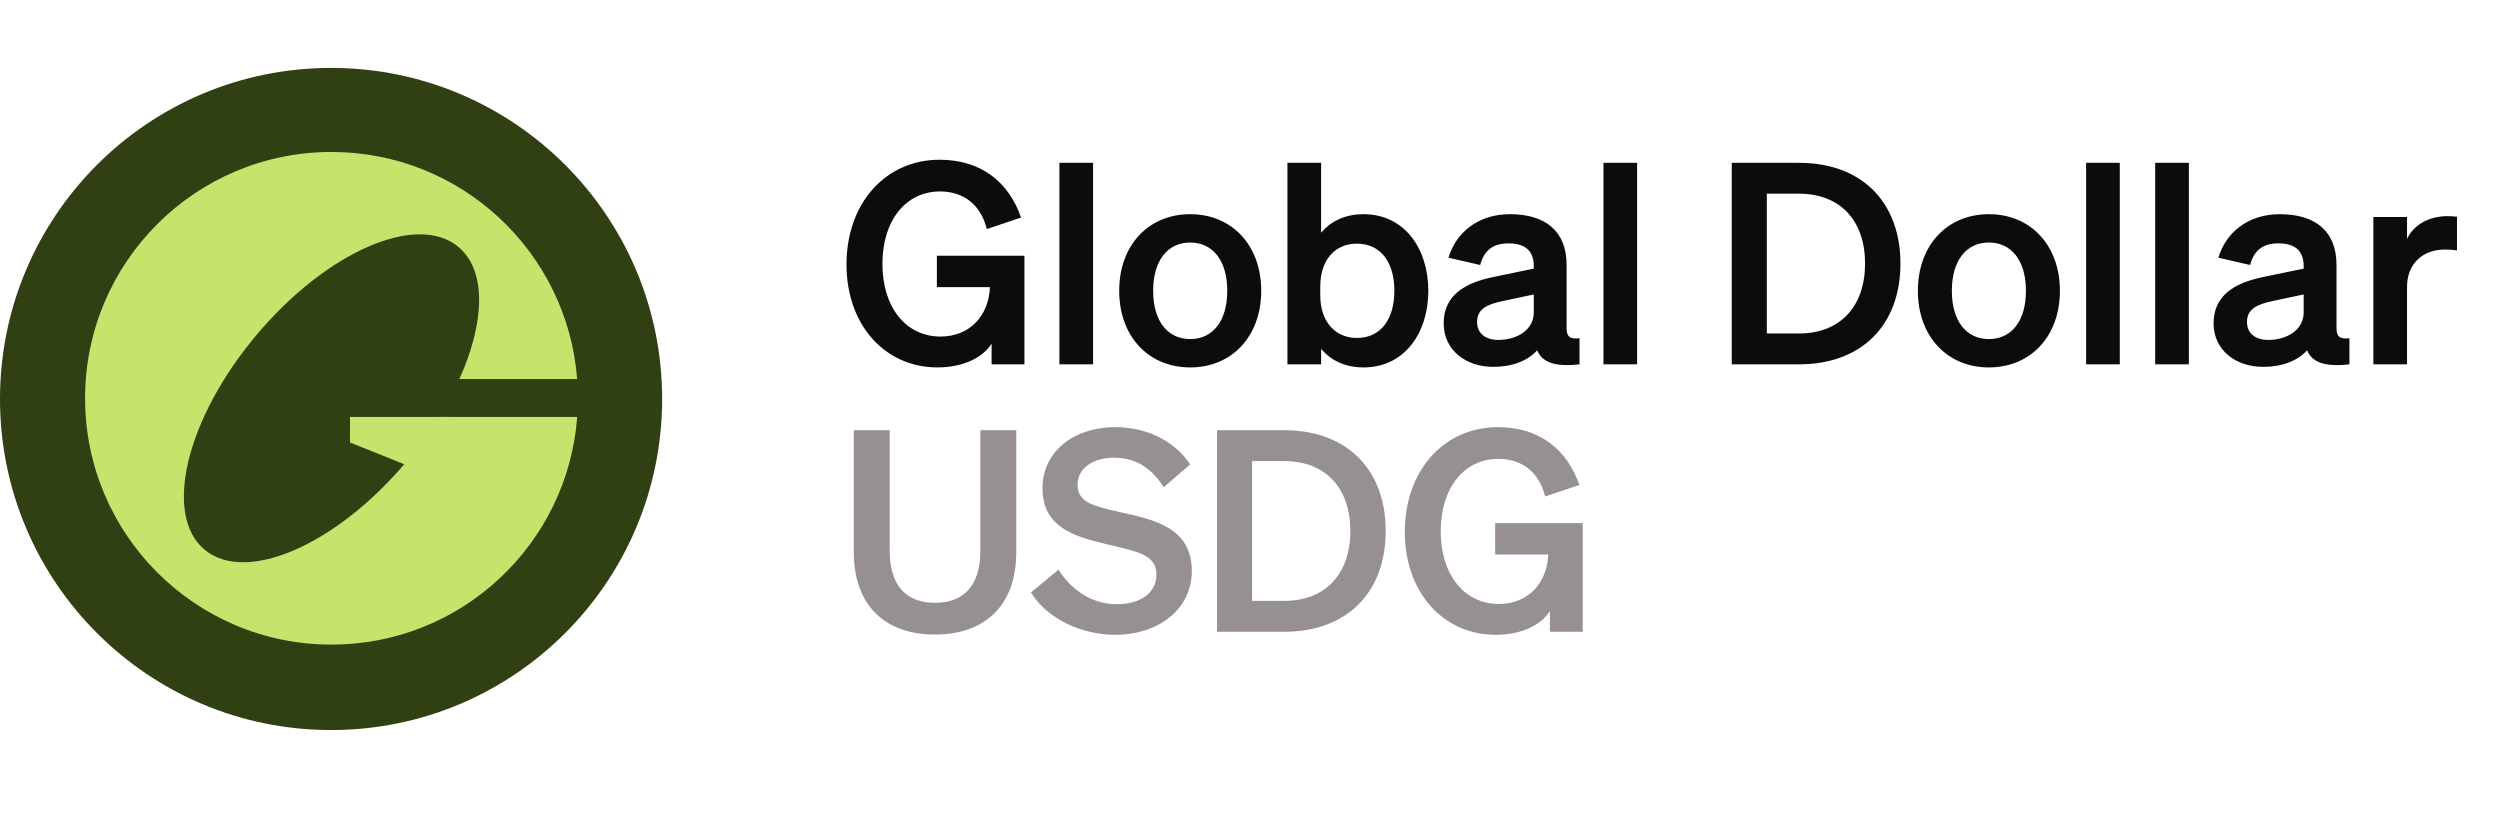
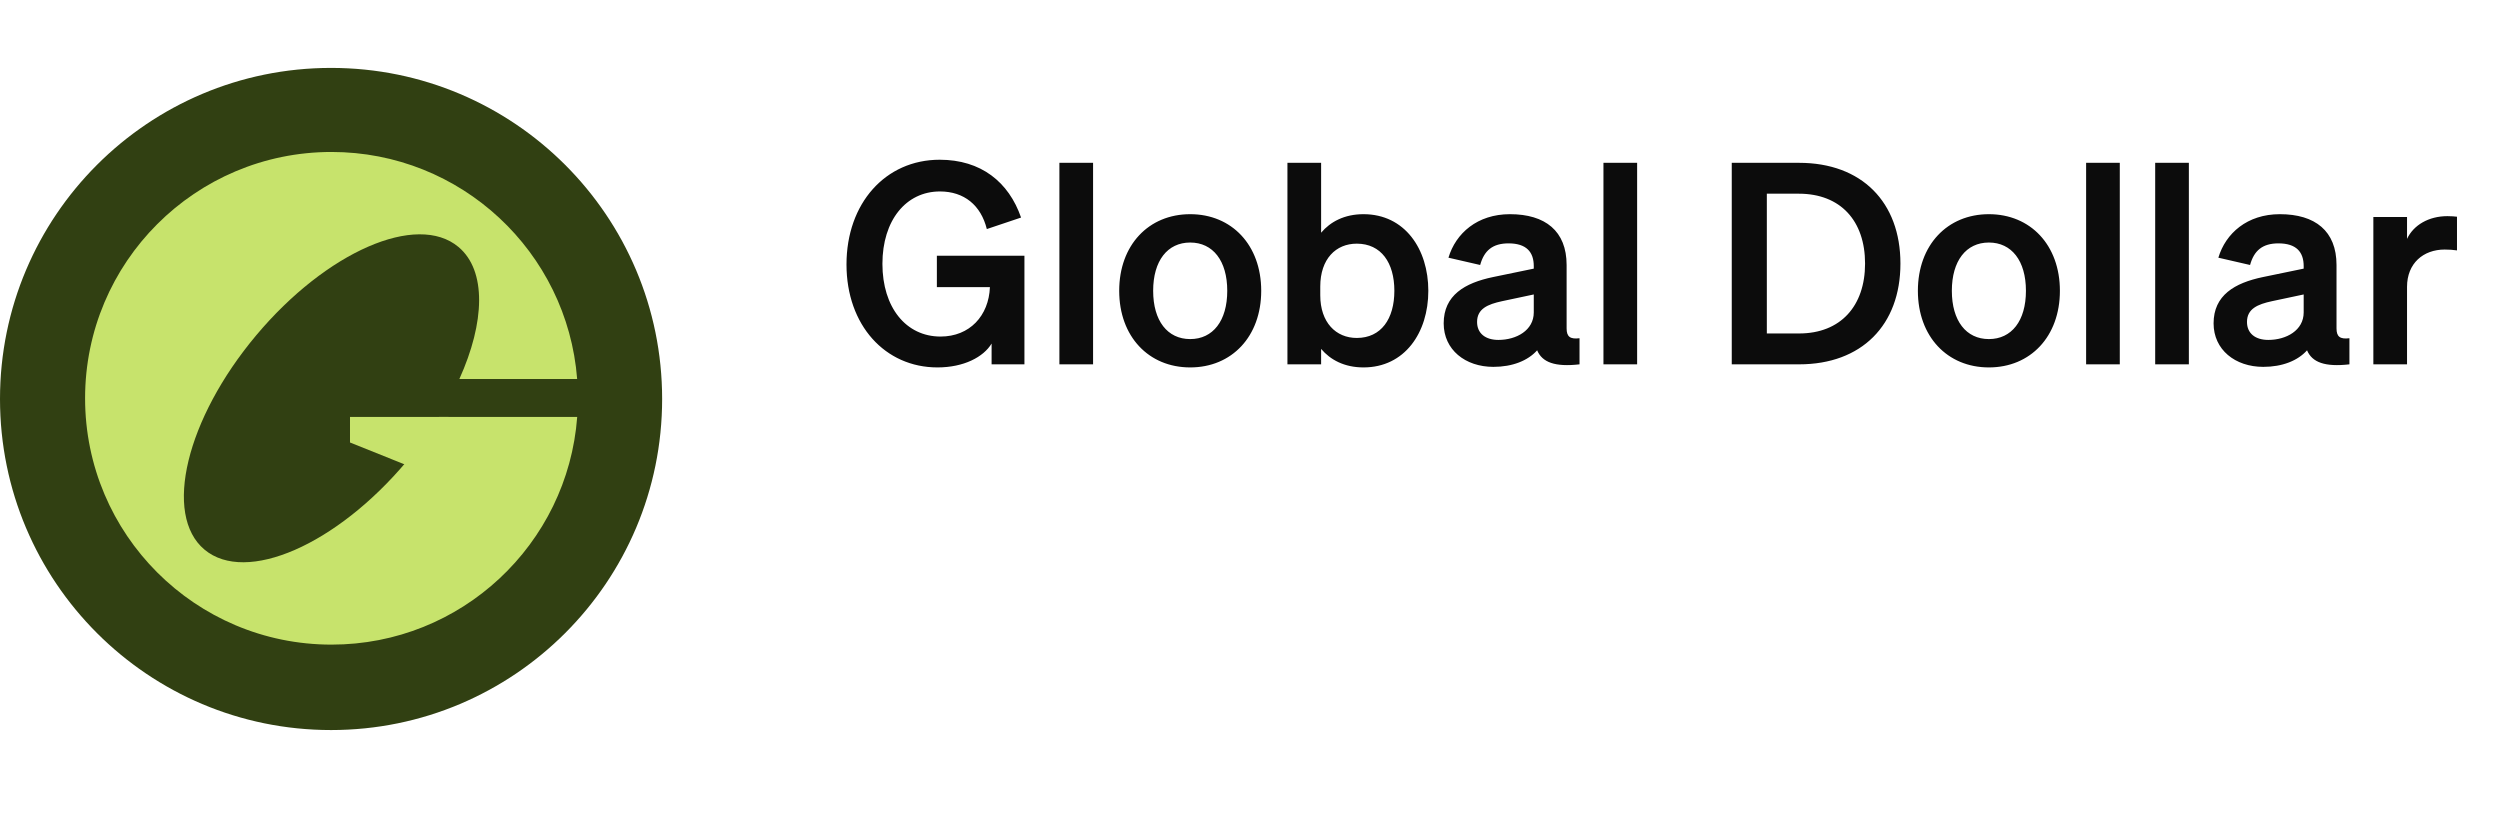
<svg xmlns="http://www.w3.org/2000/svg" width="589" height="194" viewBox="0 0 589 194" fill="none">
  <circle cx="78" cy="94" r="78" fill="#314012" />
  <path fill-rule="evenodd" clip-rule="evenodd" d="M135.989 98.229C133.744 128.23 108.684 151.873 78.1 151.873C46.038 151.873 20.047 125.89 20.047 93.838C20.047 61.787 46.038 35.804 78.1 35.804C108.633 35.804 133.661 59.369 135.977 89.299H108.223C114.281 75.911 114.648 63.748 108.022 58.19C98.237 49.982 76.908 59.289 60.383 78.977C43.857 98.665 38.392 121.279 48.177 129.487C57.962 137.695 79.291 128.388 95.816 108.7C98.697 105.268 101.241 101.747 103.428 98.229H135.989Z" fill="#C7E36C" />
  <path d="M82.46 98.23H105.675L96.71 109.967L82.46 104.248V98.23Z" fill="#C7E36C" />
  <path d="M233.62 85.838V80.945C231.702 84.119 227.073 86.565 220.858 86.565C208.559 86.565 199.434 76.647 199.434 62.298C199.434 47.883 208.625 37.633 221.387 37.633C231.107 37.633 237.653 42.857 240.563 51.255L232.496 53.966C231.107 48.346 227.14 45.105 221.453 45.105C213.452 45.105 207.898 51.916 207.898 62.166C207.898 72.415 213.452 79.292 221.585 79.292C228.462 79.292 232.959 74.398 233.223 67.654H220.726V60.248H241.356V85.838H233.62ZM257.528 38.361V85.838H249.593V38.361H257.528ZM297.142 68.513C297.142 79.292 290.199 86.565 280.413 86.565C270.626 86.565 263.683 79.292 263.683 68.513C263.683 57.735 270.626 50.462 280.413 50.462C290.199 50.462 297.142 57.735 297.142 68.513ZM271.684 68.513C271.684 75.589 275.057 79.887 280.413 79.887C285.769 79.887 289.141 75.589 289.141 68.513C289.141 61.438 285.769 57.14 280.413 57.14C275.057 57.14 271.684 61.438 271.684 68.513ZM321.238 86.565C316.742 86.565 313.436 84.78 311.254 82.201V85.838H303.319V38.361H311.254V54.826C313.436 52.247 316.742 50.462 321.238 50.462C330.958 50.462 336.513 58.661 336.513 68.513C336.513 78.366 330.958 86.565 321.238 86.565ZM311.055 67.522V69.571C311.055 75.985 314.758 79.622 319.651 79.622C325.404 79.622 328.512 75.126 328.512 68.513C328.512 61.901 325.404 57.405 319.651 57.405C314.758 57.405 311.055 60.975 311.055 67.522ZM351.836 86.433C345.223 86.433 340.132 82.399 340.132 76.184C340.132 69.571 345.091 66.662 351.769 65.273L361.357 63.29V62.694C361.357 59.388 359.638 57.338 355.406 57.338C351.637 57.338 349.654 59.058 348.728 62.43L341.256 60.711C342.975 54.958 348.067 50.462 355.737 50.462C364.069 50.462 369.094 54.429 369.094 62.43V77.374C369.094 79.358 369.954 79.953 372.136 79.688V85.838C366.383 86.499 363.341 85.375 362.151 82.532C359.969 84.978 356.332 86.433 351.836 86.433ZM361.357 73.605V69.373L353.885 70.96C350.513 71.687 348 72.745 348 75.853C348 78.564 349.984 80.085 353.026 80.085C357.258 80.085 361.357 77.837 361.357 73.605ZM385.708 38.361V85.838H377.773V38.361H385.708ZM408.001 85.838V38.361H423.871C438.617 38.361 447.742 47.618 447.742 62.099C447.742 76.581 438.617 85.838 423.871 85.838H408.001ZM416.267 78.564H423.871C433.657 78.564 439.41 72.084 439.41 62.099C439.41 52.048 433.657 45.635 423.805 45.635H416.267V78.564ZM485.312 68.513C485.312 79.292 478.369 86.565 468.582 86.565C458.796 86.565 451.853 79.292 451.853 68.513C451.853 57.735 458.796 50.462 468.582 50.462C478.369 50.462 485.312 57.735 485.312 68.513ZM459.854 68.513C459.854 75.589 463.226 79.887 468.582 79.887C473.938 79.887 477.311 75.589 477.311 68.513C477.311 61.438 473.938 57.14 468.582 57.14C463.226 57.14 459.854 61.438 459.854 68.513ZM499.423 38.361V85.838H491.488V38.361H499.423ZM515.696 38.361V85.838H507.761V38.361H515.696ZM533.225 86.433C526.612 86.433 521.521 82.399 521.521 76.184C521.521 69.571 526.48 66.662 533.159 65.273L542.747 63.29V62.694C542.747 59.388 541.027 57.338 536.795 57.338C533.026 57.338 531.043 59.058 530.117 62.43L522.645 60.711C524.364 54.958 529.456 50.462 537.126 50.462C545.458 50.462 550.483 54.429 550.483 62.43V77.374C550.483 79.358 551.343 79.953 553.525 79.688V85.838C547.772 86.499 544.73 85.375 543.54 82.532C541.358 84.978 537.721 86.433 533.225 86.433ZM542.747 73.605V69.373L535.275 70.96C531.902 71.687 529.39 72.745 529.39 75.853C529.39 78.564 531.373 80.085 534.415 80.085C538.647 80.085 542.747 77.837 542.747 73.605ZM578.867 51.057V58.992C577.875 58.859 577.081 58.793 575.957 58.793C570.932 58.793 567.097 62.033 567.097 67.588V85.838H559.162V51.123H567.097V56.28C568.618 53.04 572.188 50.924 576.619 50.924C577.544 50.924 578.272 50.99 578.867 51.057Z" fill="#0C0C0C" />
-   <path d="M220.263 149.499C208.955 149.499 201.153 143.085 201.153 129.993V101.361H209.617V129.728C209.617 138.39 213.915 142.027 220.263 142.027C226.677 142.027 230.975 138.39 230.975 129.728V101.361H239.439V129.993C239.439 143.085 231.636 149.499 220.263 149.499ZM242.901 139.581L249.381 134.224C252.687 139.382 257.647 142.358 263.069 142.358C268.425 142.358 272.458 139.911 272.458 135.349C272.458 130.522 267.499 129.86 260.424 128.141C253.282 126.422 245.612 124.306 245.612 115.049C245.612 106.254 253.15 100.633 262.738 100.633C270.871 100.633 277.219 104.469 280.393 109.428L274.178 114.784C271.533 110.684 268.028 107.841 262.474 107.841C257.382 107.841 253.877 110.42 253.877 114.189C253.877 118.355 257.514 119.214 263.928 120.669C271.599 122.388 280.79 124.174 280.79 134.489C280.79 143.812 272.591 149.565 262.804 149.565C254.671 149.565 246.604 145.664 242.901 139.581ZM286.731 148.838V101.361H302.601C317.346 101.361 326.471 110.618 326.471 125.099C326.471 139.581 317.346 148.838 302.601 148.838H286.731ZM294.996 141.564H302.601C312.387 141.564 318.14 135.084 318.14 125.099C318.14 115.049 312.387 108.634 302.534 108.634H294.996V141.564ZM365.158 148.838V143.945C363.24 147.119 358.611 149.565 352.396 149.565C340.097 149.565 330.971 139.647 330.971 125.298C330.971 110.883 340.163 100.633 352.925 100.633C362.645 100.633 369.191 105.857 372.101 114.255L364.033 116.966C362.645 111.346 358.677 108.105 352.991 108.105C344.99 108.105 339.435 114.916 339.435 125.165C339.435 135.415 344.99 142.292 353.123 142.292C360 142.292 364.496 137.398 364.761 130.654H352.263V123.248H372.894V148.838H365.158Z" fill="#979090" />
</svg>